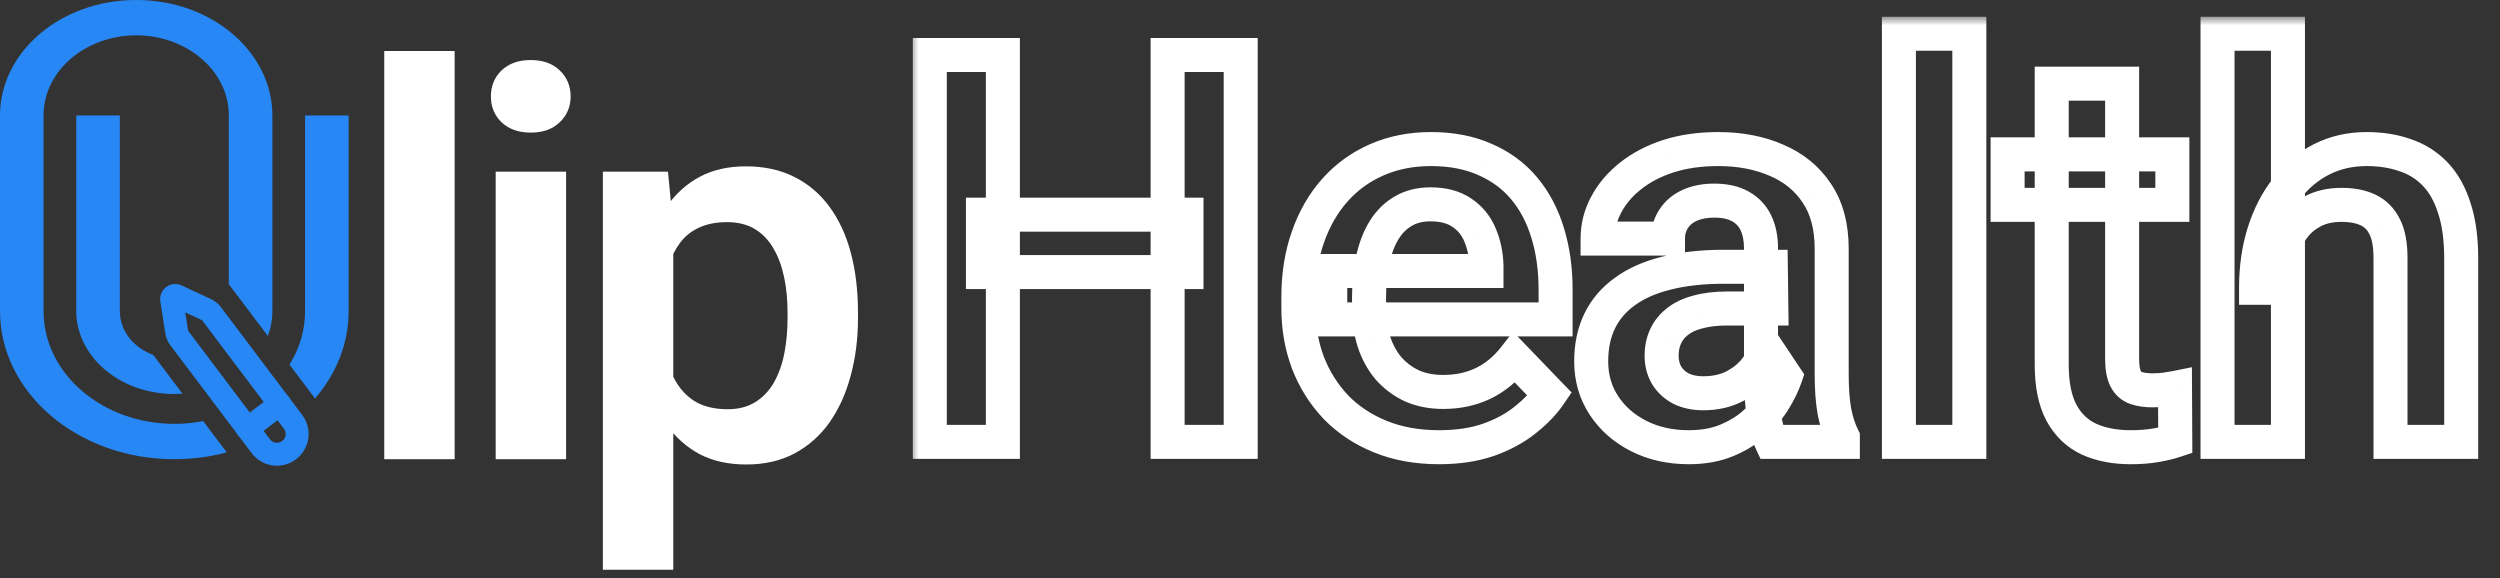
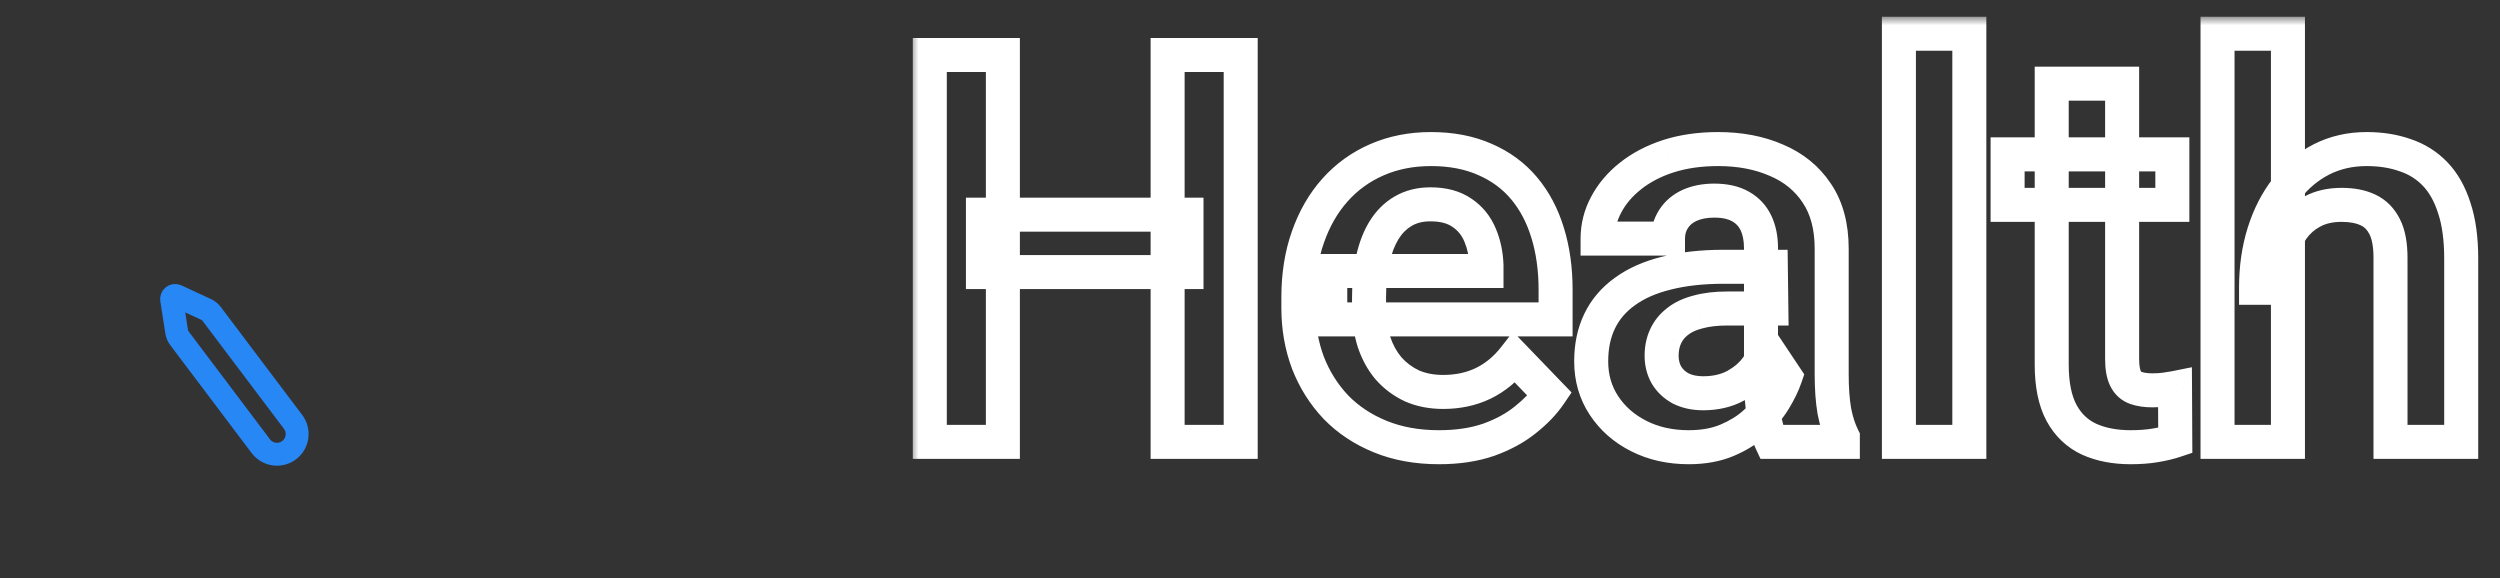
<svg xmlns="http://www.w3.org/2000/svg" width="147" height="34" viewBox="0 0 147 34" fill="none">
  <rect x="0" y="0" width="147" height="34" fill="#333333" stroke="none" />
-   <path d="M26.734 3V27H22.594V3H26.734ZM33.287 10.094V27H29.146V10.094H33.287ZM28.865 5.672C28.865 5.057 29.073 4.547 29.49 4.141C29.917 3.734 30.49 3.531 31.209 3.531C31.927 3.531 32.495 3.734 32.912 4.141C33.339 4.547 33.553 5.057 33.553 5.672C33.553 6.276 33.339 6.781 32.912 7.188C32.495 7.594 31.927 7.797 31.209 7.797C30.49 7.797 29.917 7.594 29.49 7.188C29.073 6.781 28.865 6.276 28.865 5.672ZM39.589 13.344V33.5H35.449V10.094H39.277L39.589 13.344ZM50.449 18.375V18.703C50.449 19.932 50.303 21.073 50.011 22.125C49.73 23.167 49.313 24.078 48.761 24.859C48.209 25.63 47.522 26.234 46.699 26.672C45.886 27.099 44.949 27.312 43.886 27.312C42.845 27.312 41.938 27.115 41.167 26.719C40.397 26.312 39.746 25.74 39.214 25C38.683 24.26 38.256 23.401 37.933 22.422C37.621 21.432 37.386 20.354 37.23 19.188V18.141C37.386 16.901 37.621 15.776 37.933 14.766C38.256 13.745 38.683 12.865 39.214 12.125C39.746 11.375 40.392 10.797 41.152 10.391C41.923 9.984 42.824 9.781 43.855 9.781C44.928 9.781 45.871 9.984 46.683 10.391C47.506 10.797 48.199 11.38 48.761 12.141C49.324 12.901 49.746 13.807 50.027 14.859C50.308 15.912 50.449 17.083 50.449 18.375ZM46.308 18.703V18.375C46.308 17.625 46.24 16.932 46.105 16.297C45.97 15.651 45.761 15.088 45.48 14.609C45.199 14.12 44.834 13.74 44.386 13.469C43.938 13.198 43.397 13.062 42.761 13.062C42.126 13.062 41.579 13.167 41.121 13.375C40.662 13.583 40.287 13.88 39.996 14.266C39.704 14.651 39.475 15.109 39.308 15.641C39.152 16.162 39.048 16.74 38.996 17.375V19.969C39.089 20.74 39.272 21.432 39.542 22.047C39.813 22.662 40.209 23.151 40.73 23.516C41.261 23.88 41.949 24.062 42.792 24.062C43.428 24.062 43.97 23.922 44.417 23.641C44.865 23.359 45.23 22.974 45.511 22.484C45.792 21.984 45.996 21.412 46.121 20.766C46.246 20.12 46.308 19.432 46.308 18.703Z" fill="white" />
-   <path fill-rule="evenodd" clip-rule="evenodd" d="M2.562 6.79C2.562 4.134 5.064 2.077 8.008 2.077C10.951 2.077 13.453 4.134 13.453 6.79V16.711L15.75 19.754C15.923 19.29 16.016 18.799 16.016 18.293V6.79C16.016 3.093 12.494 0 8.008 0C3.522 0 0 3.093 0 6.79V18.293C0 23.049 4.525 27 10.25 27C11.329 27 12.364 26.86 13.336 26.6L11.946 24.76C11.399 24.867 10.831 24.923 10.25 24.923C6.068 24.923 2.562 22.008 2.562 18.293V6.79ZM10.73 23.149L9.009 20.869C7.879 20.452 7.047 19.483 7.047 18.293V6.79H4.484V18.293C4.484 20.931 7.002 23.166 10.25 23.166C10.412 23.166 10.572 23.16 10.73 23.149ZM17.021 21.438L18.525 23.43C19.77 21.983 20.5 20.203 20.5 18.293V6.79H17.938V18.293C17.938 19.438 17.605 20.507 17.021 21.438Z" fill="#2787F5" />
  <g clip-path="url(#clip0_1466_25824)">
    <path d="M15.336 26.236C15.525 26.488 15.807 26.654 16.119 26.698C16.431 26.742 16.748 26.66 16.999 26.47C17.251 26.28 17.417 25.999 17.46 25.687C17.504 25.375 17.422 25.058 17.233 24.807L12.444 18.456C12.361 18.346 12.252 18.257 12.127 18.199L10.389 17.393C10.354 17.377 10.316 17.371 10.278 17.375C10.24 17.379 10.204 17.393 10.174 17.416C10.144 17.439 10.12 17.47 10.106 17.505C10.091 17.54 10.087 17.579 10.093 17.616L10.389 19.51C10.41 19.646 10.464 19.775 10.547 19.885L15.336 26.236Z" stroke="#2787F5" stroke-width="1.348" stroke-linecap="round" stroke-linejoin="round" />
-     <path d="M16.455 23.767L14.552 25.201" stroke="#2787F5" stroke-width="1.348" stroke-linecap="round" stroke-linejoin="round" />
  </g>
  <mask id="path-5-outside-1_1466_25824" maskUnits="userSpaceOnUse" x="53.5" y="0.983" width="93" height="27" fill="black">
    <rect fill="white" x="53.5" y="0.983" width="93" height="27" />
-     <path d="M69.766 12.624V15.999H57.797V12.624H69.766ZM58.969 3.233V25.983H54.672V3.233H58.969ZM72.953 3.233V25.983H68.656V3.233H72.953ZM84.609 26.296C83.328 26.296 82.177 26.088 81.156 25.671C80.135 25.254 79.266 24.676 78.547 23.936C77.838 23.186 77.292 22.317 76.906 21.327C76.531 20.327 76.344 19.254 76.344 18.108V17.483C76.344 16.181 76.531 14.999 76.906 13.937C77.281 12.864 77.812 11.942 78.5 11.171C79.188 10.4 80.01 9.806 80.969 9.39C81.927 8.973 82.984 8.765 84.141 8.765C85.338 8.765 86.396 8.968 87.312 9.374C88.229 9.77 88.995 10.332 89.609 11.062C90.224 11.791 90.688 12.666 91 13.687C91.312 14.697 91.469 15.817 91.469 17.046V18.78H78.219V15.937H87.406V15.624C87.385 14.968 87.26 14.369 87.031 13.827C86.802 13.275 86.448 12.838 85.969 12.515C85.49 12.181 84.87 12.015 84.109 12.015C83.495 12.015 82.958 12.15 82.5 12.421C82.052 12.681 81.677 13.056 81.375 13.546C81.083 14.025 80.865 14.598 80.719 15.265C80.573 15.931 80.5 16.671 80.5 17.483V18.108C80.5 18.817 80.594 19.473 80.781 20.077C80.979 20.681 81.266 21.207 81.641 21.655C82.026 22.093 82.484 22.436 83.016 22.686C83.557 22.926 84.172 23.046 84.859 23.046C85.724 23.046 86.505 22.879 87.203 22.546C87.912 22.202 88.526 21.697 89.047 21.03L91.125 23.186C90.771 23.707 90.292 24.207 89.688 24.686C89.094 25.166 88.375 25.556 87.531 25.858C86.688 26.15 85.713 26.296 84.609 26.296ZM103.547 22.39V14.593C103.547 14.02 103.448 13.525 103.25 13.108C103.052 12.692 102.75 12.369 102.344 12.14C101.938 11.911 101.422 11.796 100.797 11.796C100.245 11.796 99.76 11.89 99.344 12.077C98.938 12.265 98.625 12.53 98.406 12.874C98.188 13.207 98.078 13.593 98.078 14.03H93.938C93.938 13.332 94.104 12.671 94.438 12.046C94.771 11.411 95.245 10.848 95.859 10.358C96.484 9.858 97.229 9.468 98.094 9.187C98.969 8.905 99.948 8.765 101.031 8.765C102.312 8.765 103.453 8.983 104.453 9.421C105.464 9.848 106.255 10.494 106.828 11.358C107.411 12.223 107.703 13.312 107.703 14.624V21.999C107.703 22.843 107.755 23.567 107.859 24.171C107.974 24.765 108.141 25.28 108.359 25.718V25.983H104.156C103.958 25.556 103.807 25.015 103.703 24.358C103.599 23.692 103.547 23.035 103.547 22.39ZM104.125 15.687L104.156 18.14H101.547C100.901 18.14 100.333 18.207 99.844 18.343C99.354 18.468 98.953 18.655 98.641 18.905C98.328 19.145 98.094 19.436 97.938 19.78C97.781 20.114 97.703 20.494 97.703 20.921C97.703 21.338 97.797 21.713 97.984 22.046C98.182 22.379 98.463 22.645 98.828 22.843C99.203 23.03 99.641 23.124 100.141 23.124C100.87 23.124 101.505 22.978 102.047 22.686C102.589 22.384 103.01 22.02 103.312 21.593C103.615 21.166 103.776 20.759 103.797 20.374L104.984 22.155C104.839 22.582 104.62 23.035 104.328 23.515C104.036 23.994 103.661 24.442 103.203 24.858C102.745 25.275 102.193 25.619 101.547 25.89C100.901 26.16 100.151 26.296 99.297 26.296C98.203 26.296 97.224 26.077 96.359 25.64C95.495 25.202 94.812 24.603 94.312 23.843C93.812 23.082 93.562 22.218 93.562 21.249C93.562 20.353 93.729 19.561 94.062 18.874C94.396 18.186 94.891 17.608 95.547 17.14C96.203 16.66 97.016 16.301 97.984 16.061C98.963 15.812 100.083 15.687 101.344 15.687H104.125ZM115.797 1.983V25.983H111.656V1.983H115.797ZM127.734 9.077V12.046H118.047V9.077H127.734ZM120.641 4.921H124.781V21.108C124.781 21.608 124.849 21.994 124.984 22.265C125.12 22.535 125.323 22.718 125.594 22.811C125.865 22.905 126.188 22.952 126.562 22.952C126.833 22.952 127.083 22.936 127.312 22.905C127.542 22.874 127.734 22.843 127.891 22.811L127.906 25.905C127.562 26.02 127.172 26.114 126.734 26.186C126.307 26.259 125.823 26.296 125.281 26.296C124.354 26.296 123.542 26.14 122.844 25.827C122.146 25.504 121.604 24.989 121.219 24.28C120.833 23.561 120.641 22.614 120.641 21.436V4.921ZM134.531 1.983V25.983H130.391V1.983H134.531ZM133.875 16.921H132.656C132.656 15.744 132.812 14.661 133.125 13.671C133.438 12.681 133.88 11.822 134.453 11.093C135.026 10.353 135.708 9.78 136.5 9.374C137.302 8.968 138.188 8.765 139.156 8.765C139.99 8.765 140.745 8.884 141.422 9.124C142.109 9.353 142.698 9.723 143.188 10.233C143.677 10.744 144.052 11.411 144.312 12.233C144.583 13.046 144.719 14.036 144.719 15.202V25.983H140.562V15.171C140.562 14.39 140.448 13.775 140.219 13.327C139.99 12.869 139.661 12.541 139.234 12.343C138.818 12.145 138.302 12.046 137.688 12.046C137.021 12.046 136.448 12.176 135.969 12.437C135.49 12.687 135.094 13.036 134.781 13.483C134.479 13.931 134.25 14.447 134.094 15.03C133.948 15.614 133.875 16.244 133.875 16.921Z" />
  </mask>
  <path d="M69.766 12.624H70.766V11.624H69.766V12.624ZM69.766 15.999V16.999H70.766V15.999H69.766ZM57.797 15.999H56.797V16.999H57.797V15.999ZM57.797 12.624V11.624H56.797V12.624H57.797ZM58.969 3.233H59.969V2.233H58.969V3.233ZM58.969 25.983V26.983H59.969V25.983H58.969ZM54.672 25.983H53.672V26.983H54.672V25.983ZM54.672 3.233V2.233H53.672V3.233H54.672ZM72.953 3.233H73.953V2.233H72.953V3.233ZM72.953 25.983V26.983H73.953V25.983H72.953ZM68.656 25.983H67.656V26.983H68.656V25.983ZM68.656 3.233V2.233H67.656V3.233H68.656ZM68.766 12.624V15.999H70.766V12.624H68.766ZM69.766 14.999H57.797V16.999H69.766V14.999ZM58.797 15.999V12.624H56.797V15.999H58.797ZM57.797 13.624H69.766V11.624H57.797V13.624ZM57.969 3.233V25.983H59.969V3.233H57.969ZM58.969 24.983H54.672V26.983H58.969V24.983ZM55.672 25.983V3.233H53.672V25.983H55.672ZM54.672 4.233H58.969V2.233H54.672V4.233ZM71.953 3.233V25.983H73.953V3.233H71.953ZM72.953 24.983H68.656V26.983H72.953V24.983ZM69.656 25.983V3.233H67.656V25.983H69.656ZM68.656 4.233H72.953V2.233H68.656V4.233ZM78.547 23.936L77.82 24.623L77.825 24.628L77.83 24.634L78.547 23.936ZM76.906 21.327L75.97 21.678L75.974 21.69L76.906 21.327ZM76.906 13.937L77.849 14.269L77.85 14.267L76.906 13.937ZM87.312 9.374L86.907 10.288L86.916 10.292L87.312 9.374ZM91 13.687L90.044 13.979L90.045 13.982L91 13.687ZM91.469 18.78V19.78H92.469V18.78H91.469ZM78.219 18.78H77.219V19.78H78.219V18.78ZM78.219 15.937V14.937H77.219V15.937H78.219ZM87.406 15.937V16.936H88.406V15.937H87.406ZM87.406 15.624H88.406V15.608L88.406 15.592L87.406 15.624ZM87.031 13.827L86.108 14.21L86.11 14.217L87.031 13.827ZM85.969 12.515L85.398 13.336L85.404 13.34L85.41 13.344L85.969 12.515ZM82.5 12.421L83.003 13.285L83.009 13.282L82.5 12.421ZM81.375 13.546L80.524 13.021L80.521 13.026L81.375 13.546ZM80.781 20.077L79.826 20.373L79.829 20.381L79.831 20.389L80.781 20.077ZM81.641 21.655L80.874 22.297L80.882 22.307L80.89 22.316L81.641 21.655ZM83.016 22.686L82.59 23.591L82.6 23.596L82.611 23.601L83.016 22.686ZM87.203 22.546L87.634 23.448L87.64 23.446L87.203 22.546ZM89.047 21.03L89.767 20.336L88.968 19.507L88.259 20.415L89.047 21.03ZM91.125 23.186L91.952 23.749L92.409 23.077L91.845 22.493L91.125 23.186ZM89.688 24.686L89.066 23.903L89.059 23.908L89.688 24.686ZM87.531 25.858L87.858 26.804L87.868 26.8L87.531 25.858ZM84.609 25.296C83.437 25.296 82.417 25.105 81.534 24.745L80.778 26.597C81.937 27.07 83.219 27.296 84.609 27.296V25.296ZM81.534 24.745C80.632 24.377 79.88 23.874 79.264 23.24L77.83 24.634C78.651 25.479 79.639 26.132 80.778 26.597L81.534 24.745ZM79.274 23.25C78.657 22.596 78.178 21.837 77.838 20.964L75.974 21.69C76.405 22.796 77.02 23.777 77.82 24.623L79.274 23.25ZM77.843 20.976C77.513 20.096 77.344 19.143 77.344 18.108H75.344C75.344 19.365 75.55 20.558 75.97 21.678L77.843 20.976ZM77.344 18.108V17.483H75.344V18.108H77.344ZM77.344 17.483C77.344 16.277 77.517 15.21 77.849 14.269L75.963 13.604C75.545 14.788 75.344 16.085 75.344 17.483H77.344ZM77.85 14.267C78.186 13.305 78.654 12.5 79.246 11.836L77.754 10.505C76.971 11.383 76.376 12.422 75.962 13.607L77.85 14.267ZM79.246 11.836C79.836 11.175 80.54 10.666 81.368 10.307L80.57 8.473C79.481 8.946 78.539 9.625 77.754 10.505L79.246 11.836ZM81.368 10.307C82.187 9.95 83.107 9.765 84.141 9.765V7.765C82.862 7.765 81.667 7.996 80.57 8.473L81.368 10.307ZM84.141 9.765C85.226 9.765 86.141 9.948 86.907 10.288L87.718 8.46C86.651 7.987 85.451 7.765 84.141 7.765V9.765ZM86.916 10.292C87.697 10.63 88.335 11.101 88.845 11.706L90.374 10.417C89.655 9.564 88.761 8.91 87.709 8.456L86.916 10.292ZM88.845 11.706C89.363 12.32 89.766 13.072 90.044 13.979L91.956 13.394C91.609 12.259 91.085 11.261 90.374 10.417L88.845 11.706ZM90.045 13.982C90.323 14.883 90.469 15.901 90.469 17.046H92.469C92.469 15.732 92.302 14.511 91.955 13.391L90.045 13.982ZM90.469 17.046V18.78H92.469V17.046H90.469ZM91.469 17.78H78.219V19.78H91.469V17.78ZM79.219 18.78V15.937H77.219V18.78H79.219ZM78.219 16.936H87.406V14.937H78.219V16.936ZM88.406 15.937V15.624H86.406V15.937H88.406ZM88.406 15.592C88.382 14.827 88.235 14.105 87.952 13.438L86.11 14.217C86.286 14.633 86.389 15.108 86.407 15.656L88.406 15.592ZM87.955 13.444C87.653 12.717 87.175 12.122 86.528 11.685L85.41 13.344C85.721 13.553 85.951 13.833 86.108 14.21L87.955 13.444ZM86.54 11.694C85.849 11.213 85.013 11.015 84.109 11.015V13.015C84.727 13.015 85.13 13.149 85.398 13.336L86.54 11.694ZM84.109 11.015C83.344 11.015 82.626 11.185 81.991 11.56L83.009 13.282C83.29 13.115 83.646 13.015 84.109 13.015V11.015ZM81.997 11.556C81.392 11.908 80.903 12.407 80.524 13.021L82.226 14.071C82.451 13.706 82.712 13.454 83.003 13.285L81.997 11.556ZM80.521 13.026C80.161 13.618 79.906 14.299 79.742 15.051L81.696 15.478C81.823 14.897 82.006 14.432 82.229 14.066L80.521 13.026ZM79.742 15.051C79.578 15.8 79.5 16.612 79.5 17.483H81.5C81.5 16.73 81.568 16.063 81.696 15.478L79.742 15.051ZM79.5 17.483V18.108H81.5V17.483H79.5ZM79.5 18.108C79.5 18.905 79.606 19.663 79.826 20.373L81.736 19.781C81.582 19.283 81.5 18.728 81.5 18.108H79.5ZM79.831 20.389C80.065 21.103 80.41 21.744 80.874 22.297L82.407 21.013C82.121 20.671 81.893 20.26 81.732 19.766L79.831 20.389ZM80.89 22.316C81.367 22.857 81.936 23.284 82.59 23.591L83.441 21.782C83.033 21.59 82.685 21.328 82.391 20.994L80.89 22.316ZM82.611 23.601C83.299 23.905 84.055 24.046 84.859 24.046V22.046C84.289 22.046 83.816 21.947 83.42 21.772L82.611 23.601ZM84.859 24.046C85.855 24.046 86.787 23.853 87.634 23.448L86.772 21.643C86.224 21.905 85.593 22.046 84.859 22.046V24.046ZM87.64 23.446C88.495 23.03 89.227 22.424 89.835 21.646L88.259 20.415C87.825 20.97 87.328 21.374 86.766 21.646L87.64 23.446ZM88.327 21.724L90.405 23.881L91.845 22.493L89.767 20.336L88.327 21.724ZM90.298 22.624C90.012 23.045 89.608 23.473 89.066 23.903L90.309 25.47C90.975 24.942 91.53 24.37 91.952 23.749L90.298 22.624ZM89.059 23.908C88.567 24.306 87.951 24.646 87.194 24.917L87.868 26.8C88.799 26.466 89.621 26.025 90.316 25.465L89.059 23.908ZM87.204 24.913C86.487 25.161 85.628 25.296 84.609 25.296V27.296C85.799 27.296 86.888 27.139 87.858 26.803L87.204 24.913ZM99.344 12.077L98.933 11.165L98.925 11.169L99.344 12.077ZM98.406 12.874L99.242 13.423L99.25 13.411L98.406 12.874ZM98.078 14.03V15.03H99.078V14.03H98.078ZM93.938 14.03H92.938V15.03H93.938V14.03ZM94.438 12.046L95.32 12.517L95.323 12.51L94.438 12.046ZM95.859 10.358L96.483 11.141L96.484 11.139L95.859 10.358ZM98.094 9.187L97.788 8.234L97.784 8.236L98.094 9.187ZM104.453 9.421L104.052 10.337L104.064 10.342L104.453 9.421ZM106.828 11.358L105.995 11.911L105.999 11.918L106.828 11.358ZM107.859 24.171L106.874 24.341L106.876 24.351L106.877 24.36L107.859 24.171ZM108.359 25.718H109.359V25.482L109.254 25.271L108.359 25.718ZM108.359 25.983V26.983H109.359V25.983H108.359ZM104.156 25.983L103.249 26.404L103.518 26.983H104.156V25.983ZM103.703 24.358L102.715 24.513L102.715 24.515L103.703 24.358ZM104.125 15.687L105.125 15.674L105.112 14.687H104.125V15.687ZM104.156 18.14V19.14H105.169L105.156 18.127L104.156 18.14ZM99.844 18.343L100.091 19.312L100.101 19.309L100.11 19.307L99.844 18.343ZM98.641 18.905L99.249 19.699L99.257 19.693L99.265 19.686L98.641 18.905ZM97.938 19.78L98.843 20.205L98.848 20.194L97.938 19.78ZM97.984 22.046L97.113 22.536L97.118 22.546L97.124 22.556L97.984 22.046ZM98.828 22.843L98.351 23.722L98.366 23.73L98.381 23.737L98.828 22.843ZM102.047 22.686L102.521 23.567L102.527 23.564L102.534 23.56L102.047 22.686ZM103.312 21.593L102.496 21.015L103.312 21.593ZM103.797 20.374L104.629 19.819L102.961 17.317L102.798 20.32L103.797 20.374ZM104.984 22.155L105.931 22.478L106.09 22.011L105.816 21.601L104.984 22.155ZM94.062 18.874L93.163 18.438L94.062 18.874ZM95.547 17.14L96.128 17.953L96.137 17.947L95.547 17.14ZM97.984 16.061L98.225 17.032L98.232 17.03L97.984 16.061ZM104.547 22.39V14.593H102.547V22.39H104.547ZM104.547 14.593C104.547 13.906 104.428 13.258 104.153 12.679L102.347 13.537C102.467 13.792 102.547 14.133 102.547 14.593H104.547ZM104.153 12.679C103.866 12.074 103.419 11.598 102.835 11.269L101.852 13.011C102.081 13.14 102.238 13.309 102.347 13.537L104.153 12.679ZM102.835 11.269C102.236 10.931 101.538 10.796 100.797 10.796V12.796C101.306 12.796 101.639 12.89 101.852 13.011L102.835 11.269ZM100.797 10.796C100.132 10.796 99.503 10.909 98.933 11.165L99.754 12.989C100.018 12.87 100.357 12.796 100.797 12.796V10.796ZM98.925 11.169C98.362 11.429 97.894 11.816 97.563 12.337L99.25 13.411C99.356 13.245 99.513 13.1 99.763 12.985L98.925 11.169ZM97.57 12.325C97.234 12.837 97.078 13.418 97.078 14.03H99.078C99.078 13.768 99.141 13.577 99.242 13.423L97.57 12.325ZM98.078 13.03H93.938V15.03H98.078V13.03ZM94.938 14.03C94.938 13.499 95.063 12.999 95.32 12.517L93.555 11.575C93.146 12.343 92.938 13.166 92.938 14.03H94.938ZM95.323 12.51C95.586 12.009 95.966 11.552 96.483 11.141L95.236 9.576C94.523 10.144 93.956 10.812 93.552 11.581L95.323 12.51ZM96.484 11.139C97.003 10.724 97.638 10.386 98.403 10.137L97.784 8.236C96.821 8.549 95.966 8.993 95.235 9.578L96.484 11.139ZM98.4 10.139C99.16 9.894 100.034 9.765 101.031 9.765V7.765C99.862 7.765 98.778 7.916 97.788 8.234L98.4 10.139ZM101.031 9.765C102.198 9.765 103.199 9.964 104.052 10.337L104.854 8.505C103.708 8.003 102.427 7.765 101.031 7.765V9.765ZM104.064 10.342C104.904 10.697 105.537 11.22 105.995 11.911L107.662 10.806C106.974 9.768 106.023 8.999 104.842 8.5L104.064 10.342ZM105.999 11.918C106.445 12.579 106.703 13.459 106.703 14.624H108.703C108.703 13.164 108.378 11.867 107.657 10.799L105.999 11.918ZM106.703 14.624V21.999H108.703V14.624H106.703ZM106.703 21.999C106.703 22.88 106.757 23.664 106.874 24.341L108.845 24.001C108.753 23.469 108.703 22.805 108.703 21.999H106.703ZM106.877 24.36C107.005 25.023 107.197 25.629 107.465 26.165L109.254 25.271C109.084 24.931 108.942 24.506 108.841 23.981L106.877 24.36ZM107.359 25.718V25.983H109.359V25.718H107.359ZM108.359 24.983H104.156V26.983H108.359V24.983ZM105.064 25.563C104.917 25.246 104.786 24.801 104.691 24.202L102.715 24.515C102.829 25.228 103 25.866 103.249 26.404L105.064 25.563ZM104.691 24.204C104.595 23.586 104.547 22.982 104.547 22.39H102.547C102.547 23.089 102.603 23.797 102.715 24.513L104.691 24.204ZM103.125 15.699L103.156 18.152L105.156 18.127L105.125 15.674L103.125 15.699ZM104.156 17.14H101.547V19.14H104.156V17.14ZM101.547 17.14C100.834 17.14 100.173 17.214 99.577 17.379L100.11 19.307C100.493 19.201 100.968 19.14 101.547 19.14V17.14ZM99.596 17.374C99.004 17.525 98.465 17.765 98.016 18.124L99.265 19.686C99.442 19.545 99.704 19.41 100.091 19.312L99.596 17.374ZM98.032 18.112C97.595 18.447 97.254 18.867 97.027 19.366L98.848 20.194C98.933 20.006 99.061 19.843 99.249 19.699L98.032 18.112ZM97.032 19.356C96.804 19.842 96.703 20.37 96.703 20.921H98.703C98.703 20.617 98.758 20.386 98.843 20.205L97.032 19.356ZM96.703 20.921C96.703 21.494 96.834 22.04 97.113 22.536L98.856 21.556C98.76 21.385 98.703 21.182 98.703 20.921H96.703ZM97.124 22.556C97.421 23.056 97.84 23.444 98.351 23.722L99.305 21.964C99.088 21.846 98.944 21.703 98.844 21.535L97.124 22.556ZM98.381 23.737C98.919 24.006 99.515 24.124 100.141 24.124V22.124C99.766 22.124 99.487 22.054 99.275 21.948L98.381 23.737ZM100.141 24.124C101.005 24.124 101.809 23.951 102.521 23.567L101.573 21.806C101.202 22.006 100.735 22.124 100.141 22.124V24.124ZM102.534 23.56C103.182 23.198 103.726 22.74 104.129 22.17L102.496 21.015C102.295 21.3 101.995 21.57 101.56 21.813L102.534 23.56ZM104.129 22.17C104.502 21.642 104.761 21.057 104.795 20.428L102.798 20.32C102.791 20.462 102.727 20.689 102.496 21.015L104.129 22.17ZM102.965 20.929L104.152 22.71L105.816 21.601L104.629 19.819L102.965 20.929ZM104.038 21.832C103.921 22.176 103.737 22.563 103.474 22.995L105.182 24.035C105.503 23.508 105.757 22.988 105.931 22.478L104.038 21.832ZM103.474 22.995C103.237 23.384 102.925 23.759 102.53 24.119L103.876 25.598C104.398 25.124 104.836 24.603 105.182 24.035L103.474 22.995ZM102.53 24.119C102.167 24.449 101.715 24.735 101.16 24.968L101.934 26.812C102.671 26.503 103.323 26.101 103.876 25.598L102.53 24.119ZM101.16 24.968C100.661 25.177 100.047 25.296 99.297 25.296V27.296C100.255 27.296 101.142 27.144 101.934 26.812L101.16 24.968ZM99.297 25.296C98.34 25.296 97.518 25.105 96.811 24.747L95.908 26.532C96.93 27.049 98.067 27.296 99.297 27.296V25.296ZM96.811 24.747C96.092 24.383 95.546 23.898 95.148 23.293L93.477 24.392C94.079 25.308 94.898 26.021 95.908 26.532L96.811 24.747ZM95.148 23.293C94.762 22.707 94.562 22.036 94.562 21.249H92.562C92.562 22.4 92.863 23.458 93.477 24.392L95.148 23.293ZM94.562 21.249C94.562 20.478 94.705 19.84 94.962 19.31L93.163 18.438C92.753 19.283 92.562 20.228 92.562 21.249H94.562ZM94.962 19.31C95.219 18.782 95.6 18.331 96.128 17.953L94.966 16.326C94.181 16.886 93.573 17.591 93.163 18.438L94.962 19.31ZM96.137 17.947C96.667 17.56 97.354 17.248 98.225 17.032L97.744 15.091C96.677 15.355 95.739 15.761 94.957 16.332L96.137 17.947ZM98.232 17.03C99.113 16.805 100.147 16.686 101.344 16.686V14.687C100.019 14.687 98.814 14.818 97.737 15.093L98.232 17.03ZM101.344 16.686H104.125V14.687H101.344V16.686ZM115.797 1.983H116.797V0.983H115.797V1.983ZM115.797 25.983V26.983H116.797V25.983H115.797ZM111.656 25.983H110.656V26.983H111.656V25.983ZM111.656 1.983V0.983H110.656V1.983H111.656ZM114.797 1.983V25.983H116.797V1.983H114.797ZM115.797 24.983H111.656V26.983H115.797V24.983ZM112.656 25.983V1.983H110.656V25.983H112.656ZM111.656 2.983H115.797V0.983H111.656V2.983ZM127.734 9.077H128.734V8.077H127.734V9.077ZM127.734 12.046V13.046H128.734V12.046H127.734ZM118.047 12.046H117.047V13.046H118.047V12.046ZM118.047 9.077V8.077H117.047V9.077H118.047ZM120.641 4.921V3.921H119.641V4.921H120.641ZM124.781 4.921H125.781V3.921H124.781V4.921ZM127.891 22.811L128.891 22.806L128.884 21.593L127.695 21.831L127.891 22.811ZM127.906 25.905L128.222 26.854L128.91 26.625L128.906 25.9L127.906 25.905ZM126.734 26.186L126.57 25.2L126.566 25.201L126.734 26.186ZM122.844 25.827L122.424 26.735L122.435 26.74L122.844 25.827ZM121.219 24.28L120.337 24.753L120.34 24.758L121.219 24.28ZM126.734 9.077V12.046H128.734V9.077H126.734ZM127.734 11.046H118.047V13.046H127.734V11.046ZM119.047 12.046V9.077H117.047V12.046H119.047ZM118.047 10.077H127.734V8.077H118.047V10.077ZM120.641 5.921H124.781V3.921H120.641V5.921ZM123.781 4.921V21.108H125.781V4.921H123.781ZM123.781 21.108C123.781 21.675 123.854 22.24 124.09 22.712L125.879 21.817C125.844 21.748 125.781 21.542 125.781 21.108H123.781ZM124.09 22.712C124.335 23.202 124.734 23.572 125.267 23.756L125.921 21.866C125.912 21.863 125.907 21.861 125.907 21.86C125.906 21.86 125.906 21.86 125.906 21.86C125.906 21.86 125.906 21.86 125.906 21.86C125.906 21.86 125.906 21.86 125.905 21.859C125.904 21.858 125.902 21.856 125.9 21.853C125.895 21.847 125.888 21.836 125.879 21.817L124.09 22.712ZM125.267 23.756C125.669 23.896 126.109 23.952 126.562 23.952V21.952C126.266 21.952 126.06 21.915 125.921 21.866L125.267 23.756ZM126.562 23.952C126.871 23.952 127.167 23.934 127.448 23.896L127.177 21.914C127 21.939 126.796 21.952 126.562 21.952V23.952ZM127.448 23.896C127.689 23.863 127.903 23.829 128.087 23.792L127.695 21.831C127.565 21.857 127.394 21.885 127.177 21.914L127.448 23.896ZM126.891 22.817L126.906 25.91L128.906 25.9L128.891 22.806L126.891 22.817ZM127.59 24.957C127.305 25.052 126.967 25.134 126.57 25.2L126.899 27.173C127.377 27.093 127.82 26.988 128.222 26.854L127.59 24.957ZM126.566 25.201C126.206 25.262 125.78 25.296 125.281 25.296V27.296C125.866 27.296 126.408 27.257 126.903 27.172L126.566 25.201ZM125.281 25.296C124.466 25.296 123.797 25.159 123.252 24.915L122.435 26.74C123.286 27.121 124.243 27.296 125.281 27.296V25.296ZM123.264 24.92C122.771 24.692 122.385 24.332 122.097 23.802L120.34 24.758C120.823 25.645 121.521 26.317 122.424 26.735L123.264 24.92ZM122.1 23.808C121.819 23.284 121.641 22.517 121.641 21.436H119.641C119.641 22.71 119.847 23.839 120.337 24.753L122.1 23.808ZM121.641 21.436V4.921H119.641V21.436H121.641ZM134.531 1.983H135.531V0.983H134.531V1.983ZM134.531 25.983V26.983H135.531V25.983H134.531ZM130.391 25.983H129.391V26.983H130.391V25.983ZM130.391 1.983V0.983H129.391V1.983H130.391ZM133.875 16.921V17.921H134.875V16.921H133.875ZM132.656 16.921H131.656V17.921H132.656V16.921ZM134.453 11.093L135.239 11.711L135.244 11.705L134.453 11.093ZM136.5 9.374L136.048 8.482L136.043 8.484L136.5 9.374ZM141.422 9.124L141.088 10.067L141.097 10.07L141.106 10.073L141.422 9.124ZM143.188 10.233L142.466 10.926L143.188 10.233ZM144.312 12.233L143.359 12.535L143.361 12.542L143.364 12.55L144.312 12.233ZM144.719 25.983V26.983H145.719V25.983H144.719ZM140.562 25.983H139.562V26.983H140.562V25.983ZM140.219 13.327L139.324 13.774L139.328 13.783L140.219 13.327ZM139.234 12.343L138.805 13.246L138.814 13.25L139.234 12.343ZM135.969 12.437L136.431 13.323L136.439 13.319L136.446 13.315L135.969 12.437ZM134.781 13.483L133.961 12.911L133.957 12.918L133.952 12.924L134.781 13.483ZM134.094 15.03L133.128 14.771L133.126 14.78L133.124 14.788L134.094 15.03ZM133.531 1.983V25.983H135.531V1.983H133.531ZM134.531 24.983H130.391V26.983H134.531V24.983ZM131.391 25.983V1.983H129.391V25.983H131.391ZM130.391 2.983H134.531V0.983H130.391V2.983ZM133.875 15.921H132.656V17.921H133.875V15.921ZM133.656 16.921C133.656 15.832 133.801 14.852 134.079 13.972L132.171 13.37C131.824 14.469 131.656 15.655 131.656 16.921H133.656ZM134.079 13.972C134.359 13.084 134.749 12.335 135.239 11.711L133.667 10.475C133.011 11.309 132.516 12.279 132.171 13.37L134.079 13.972ZM135.244 11.705C135.732 11.075 136.302 10.6 136.957 10.264L136.043 8.484C135.115 8.961 134.32 9.631 133.663 10.48L135.244 11.705ZM136.952 10.266C137.603 9.936 138.332 9.765 139.156 9.765V7.765C138.043 7.765 137.001 7.999 136.048 8.482L136.952 10.266ZM139.156 9.765C139.894 9.765 140.534 9.871 141.088 10.067L141.755 8.181C140.956 7.898 140.085 7.765 139.156 7.765V9.765ZM141.106 10.073C141.643 10.252 142.091 10.535 142.466 10.926L143.909 9.541C143.304 8.911 142.576 8.455 141.738 8.175L141.106 10.073ZM142.466 10.926C142.828 11.304 143.135 11.827 143.359 12.535L145.266 11.932C144.969 10.994 144.526 10.184 143.909 9.541L142.466 10.926ZM143.364 12.55C143.591 13.231 143.719 14.107 143.719 15.202H145.719C145.719 13.964 145.576 12.861 145.261 11.917L143.364 12.55ZM143.719 15.202V25.983H145.719V15.202H143.719ZM144.719 24.983H140.562V26.983H144.719V24.983ZM141.562 25.983V15.171H139.562V25.983H141.562ZM141.562 15.171C141.562 14.31 141.439 13.517 141.109 12.872L139.328 13.783C139.457 14.033 139.562 14.469 139.562 15.171H141.562ZM141.113 12.88C140.792 12.238 140.306 11.737 139.655 11.435L138.814 13.25C139.017 13.344 139.187 13.499 139.324 13.774L141.113 12.88ZM139.663 11.44C139.076 11.16 138.404 11.046 137.688 11.046V13.046C138.201 13.046 138.56 13.129 138.805 13.246L139.663 11.44ZM137.688 11.046C136.891 11.046 136.146 11.202 135.491 11.558L136.446 13.315C136.75 13.15 137.151 13.046 137.688 13.046V11.046ZM135.506 11.55C134.883 11.875 134.365 12.333 133.961 12.911L135.601 14.056C135.823 13.738 136.096 13.498 136.431 13.323L135.506 11.55ZM133.952 12.924C133.581 13.474 133.309 14.094 133.128 14.771L135.06 15.289C135.191 14.8 135.377 14.389 135.61 14.043L133.952 12.924ZM133.124 14.788C132.956 15.46 132.875 16.172 132.875 16.921H134.875C134.875 16.316 134.94 15.768 135.064 15.273L133.124 14.788Z" fill="white" mask="url(#path-5-outside-1_1466_25824)" />
  <defs>
    <clipPath id="clip0_1466_25824">
      <rect width="10.113" height="10.113" fill="white" transform="translate(19.42 17.8) rotate(97.99)" />
    </clipPath>
  </defs>
</svg>